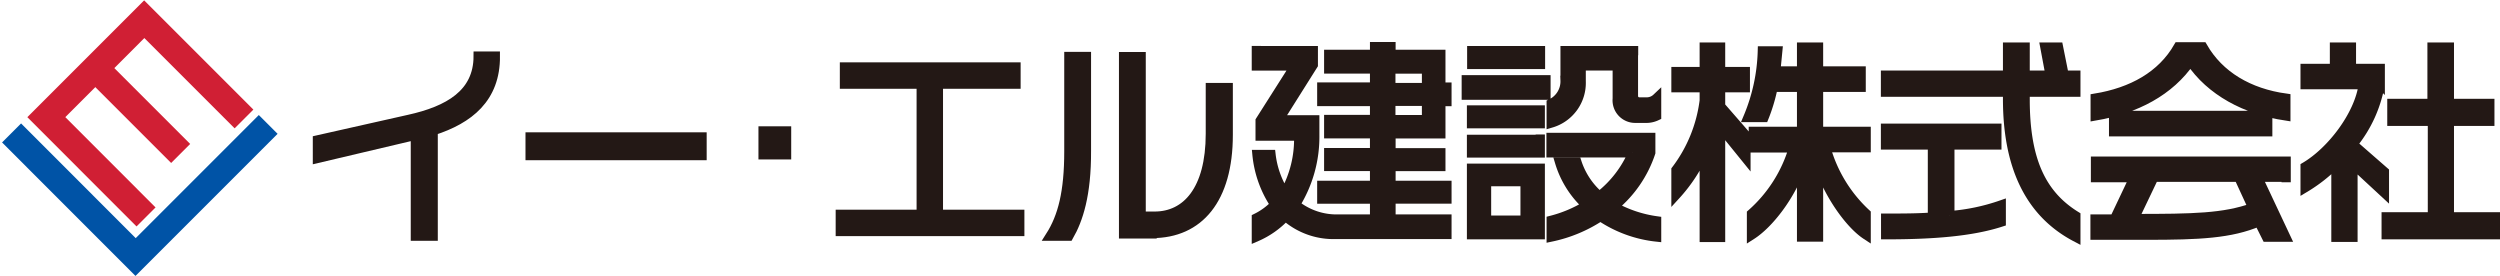
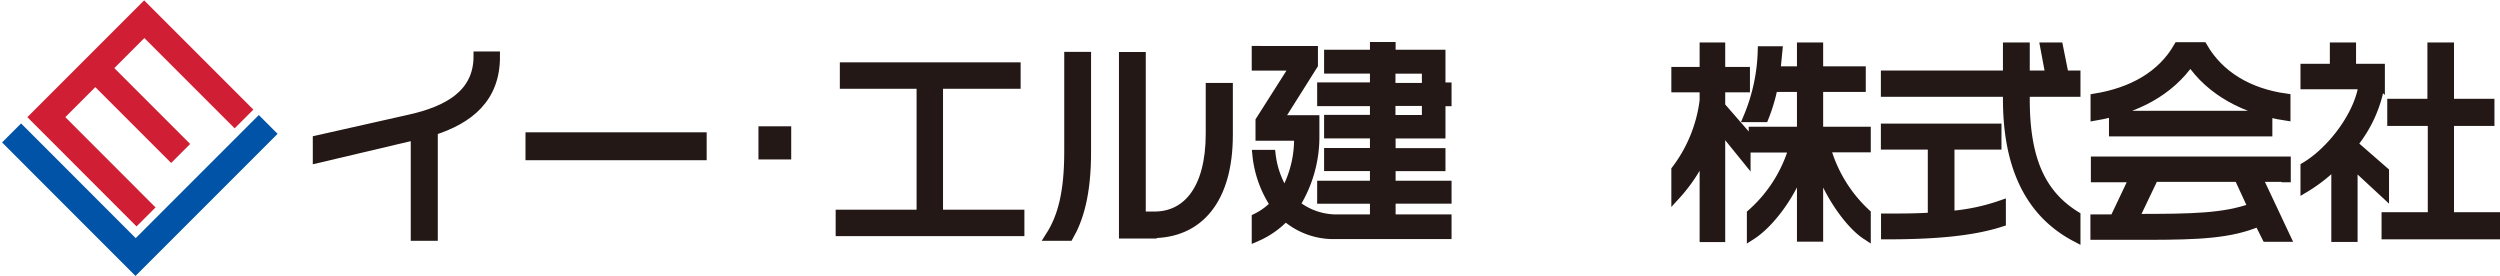
<svg xmlns="http://www.w3.org/2000/svg" viewBox="0 0 324.41 35.84">
  <defs>
    <style>.cls-1,.cls-4,.cls-5,.cls-6{fill:none;}.cls-2{fill:#231815;stroke:#231815;stroke-width:1.2px;}.cls-2,.cls-5,.cls-6{stroke-linecap:square;}.cls-3{clip-path:url(#clip-path);}.cls-4,.cls-6{stroke:#d01f34;}.cls-4,.cls-5,.cls-6{stroke-width:3.49px;}.cls-5{stroke:#0053a6;}</style>
    <clipPath id="clip-path" transform="translate(0.27 0.05)">
      <rect class="cls-1" x="4.84" y="5.63" width="26.08" height="24.49" transform="translate(-7.41 17.88) rotate(-45)" />
    </clipPath>
  </defs>
  <title>アセット 1</title>
  <g id="レイヤー_2" data-name="レイヤー 2">
    <g id="レイヤー_1-2" data-name="レイヤー 1">
      <path class="cls-2" d="M55.94,16.91V30.6H53.63V17.51l-12.71,3V18.11l11.86-2.67c5.18-1.14,9-3.34,9-8.21h2.23C64.05,12.72,60.56,15.42,55.94,16.91Z" transform="translate(0.27 0.05)" />
      <rect class="cls-2" x="68.79" y="17.77" width="22.31" height="2.42" />
      <rect class="cls-2" x="99.02" y="16.99" width="3.05" height="3.1" />
      <polygon class="cls-2" points="109.04 30.04 109.04 27.81 119.54 27.81 119.54 10.92 109.58 10.92 109.58 8.69 131.84 8.69 131.84 10.92 121.77 10.92 121.77 27.81 132.33 27.81 132.33 30.04 109.04 30.04" />
      <path class="cls-2" d="M138.43,30.6H136c1.61-2.53,2.43-5.72,2.43-11V7.28h2.28V19.52C140.74,25.26,139.65,28.47,138.43,30.6Zm10.8-.3h-3.7v-23h2.28V28h1.75c4.13,0,7.23-3.4,7.23-10.69v-6h2.32v6.15c0,8.33-3.78,12.79-9.88,12.79" transform="translate(0.27 0.05)" />
      <path class="cls-2" d="M172.15,7v1.9h5.95v2.34h-6.85v1.88h6.85v2.34h-5.95v1.85h5.95v2.45h-5.95v1.79h5.95V24h-6.85v1.79h6.85v2.07h2.13V25.78h7.26V24h-7.26V21.56h6.47V19.77h-6.47V17.32h6.47V13.13h.79V11.25h-.79V7h-6.47V6H178.1V7Zm-9.39-.49v2h5l-4.51,7.1v2h5A14.28,14.28,0,0,1,166.43,25,11.87,11.87,0,0,1,164.66,20h-1.82a14.15,14.15,0,0,0,2.31,6.5,8.55,8.55,0,0,1-2.39,1.74v2.45a11.3,11.3,0,0,0,3.78-2.66,9.42,9.42,0,0,0,6.56,2.34h14.39v-2h-14a8.53,8.53,0,0,1-5.66-1.87,16.66,16.66,0,0,0,2.51-9v-2h-4.68l4.49-7.13V6.52h-7.35m17.41,9V13.1h4.63v2.37h-4.63m0-4.16V8.91h4.63v2.4h-4.63" transform="translate(0.27 0.05)" />
-       <path class="cls-2" d="M213.94,17.78H201v2h10.61a14.28,14.28,0,0,1-4.33,5.61A9.8,9.8,0,0,1,204.36,21h-2.25a12.52,12.52,0,0,0,3.51,5.6,16.67,16.67,0,0,1-4.6,1.94v2.17a18.43,18.43,0,0,0,6.39-2.66,16.09,16.09,0,0,0,7.29,2.66V28.61a15.94,15.94,0,0,1-5.55-1.85,15.36,15.36,0,0,0,4.79-7ZM211.71,6.52h-8.89v3.86a3.19,3.19,0,0,1-1.8,3v2.54a5.43,5.43,0,0,0,3.89-5.42v-2h4.68v4.25a2.33,2.33,0,0,0,2.34,2.55h1.3A3.14,3.14,0,0,0,214.7,15V12.67a1.86,1.86,0,0,1-1.28.51h-1a.77.77,0,0,1-.73-.81V6.52M199.6,21.78h-8.92v8.63h8.92V21.78m0-3.75h-8.92V19.8h8.92V18m0-3.78h-8.92V16h8.92V14.25m.71-3.95H190v2h10.34v-2m-.71-3.78h-8.92V8.31h8.92V6.52m-7,22v-5h5v5h-5" transform="translate(0.27 0.05)" />
      <path class="cls-2" d="M230.16,9.16h3.35V6.06h2.2v3.1h5.53v2.12h-5.53V17h6.18v2.12h-5.22a18.36,18.36,0,0,0,5.22,8.54v2.78c-2.12-1.39-4.9-5.25-6.18-9.19v9.46h-2.2V21.35c-1.36,4-4.24,7.67-6.5,9.11V27.68a18.21,18.21,0,0,0,5.44-8.54h-5.2V17h6.26V11.28h-3.7a22.29,22.29,0,0,1-1.17,3.92h-2.09a23.83,23.83,0,0,0,1.87-8.65h2C230.33,7.47,230.25,8.34,230.16,9.16ZM223,9.24h3.21v2.09H223v2.4l3.29,3.78v3L223,16.45V30.76h-2.12V19.6a20.44,20.44,0,0,1-3.67,5.66V22a18.74,18.74,0,0,0,3.67-9V11.33h-3.67V9.24h3.67V6.06H223V9.24" transform="translate(0.27 0.05)" />
      <path class="cls-2" d="M260.24,9.7V6.06h2.28V9.7h3.24l-.68-3.64h1.77l.73,3.64h1.52v2.21h-6.58v.92c0,7.7,2,12.3,6.58,15.13v2.77c-6.17-3.24-8.86-9.44-8.86-17.93v-.89H244.4V9.7Zm-1.39,6.89v2.17h-6.1v9.17a26.37,26.37,0,0,0,6.67-1.39v2.23c-3.87,1.26-8.9,1.64-15,1.64V28.26c2.1,0,4.11,0,6.07-.14V18.76H244.4V16.59h14.45" transform="translate(0.27 0.05)" />
      <path class="cls-2" d="M271.61,12.69c4.77-.78,8.63-2.91,10.78-6.66h3.18c2.15,3.75,6,6,10.78,6.66V15c-5.23-.79-9.77-3.22-12.39-7.13-2.66,3.91-7.07,6.23-12.35,7.13ZM294,17.05H274V14.93h20v2.12m2.37,5.9H279.23l-2.56,5.36c7.76,0,11.62-.08,15.38-1.41l-1.28-2.78h2.47l3.11,6.61h-2.51l-1-2c-3.64,1.55-7.72,1.74-14.53,1.74l-6.72,0v-2.1h2.51L276.65,23h-5V20.86h24.74V23" transform="translate(0.27 0.05)" />
      <path class="cls-2" d="M315.32,13.37V6.06h2.25v7.31h5.25v2.32h-5.25v12.4h6v2.32h-14.2V28.09h6V15.69h-5.26V13.37ZM304.84,8.83h3.76v2a16.86,16.86,0,0,1-3.54,7.83l4.08,3.56V25l-4.08-3.78v9.52h-2.21V21.16a20.16,20.16,0,0,1-4,3.15V21.59c3.4-2,7-6.69,7.54-10.66h-7.54V8.83h3.81V6.06h2.2V8.83" transform="translate(0.27 0.05)" />
      <g class="cls-3">
        <polyline class="cls-4" points="18.95 28.15 6.01 15.2 18.73 2.47 31.68 15.42" />
        <polyline class="cls-5" points="2.47 18.22 17.61 33.37 33.84 17.14" />
        <line class="cls-6" x1="22.21" y1="18.68" x2="13.62" y2="10.09" />
      </g>
    </g>
  </g>
</svg>